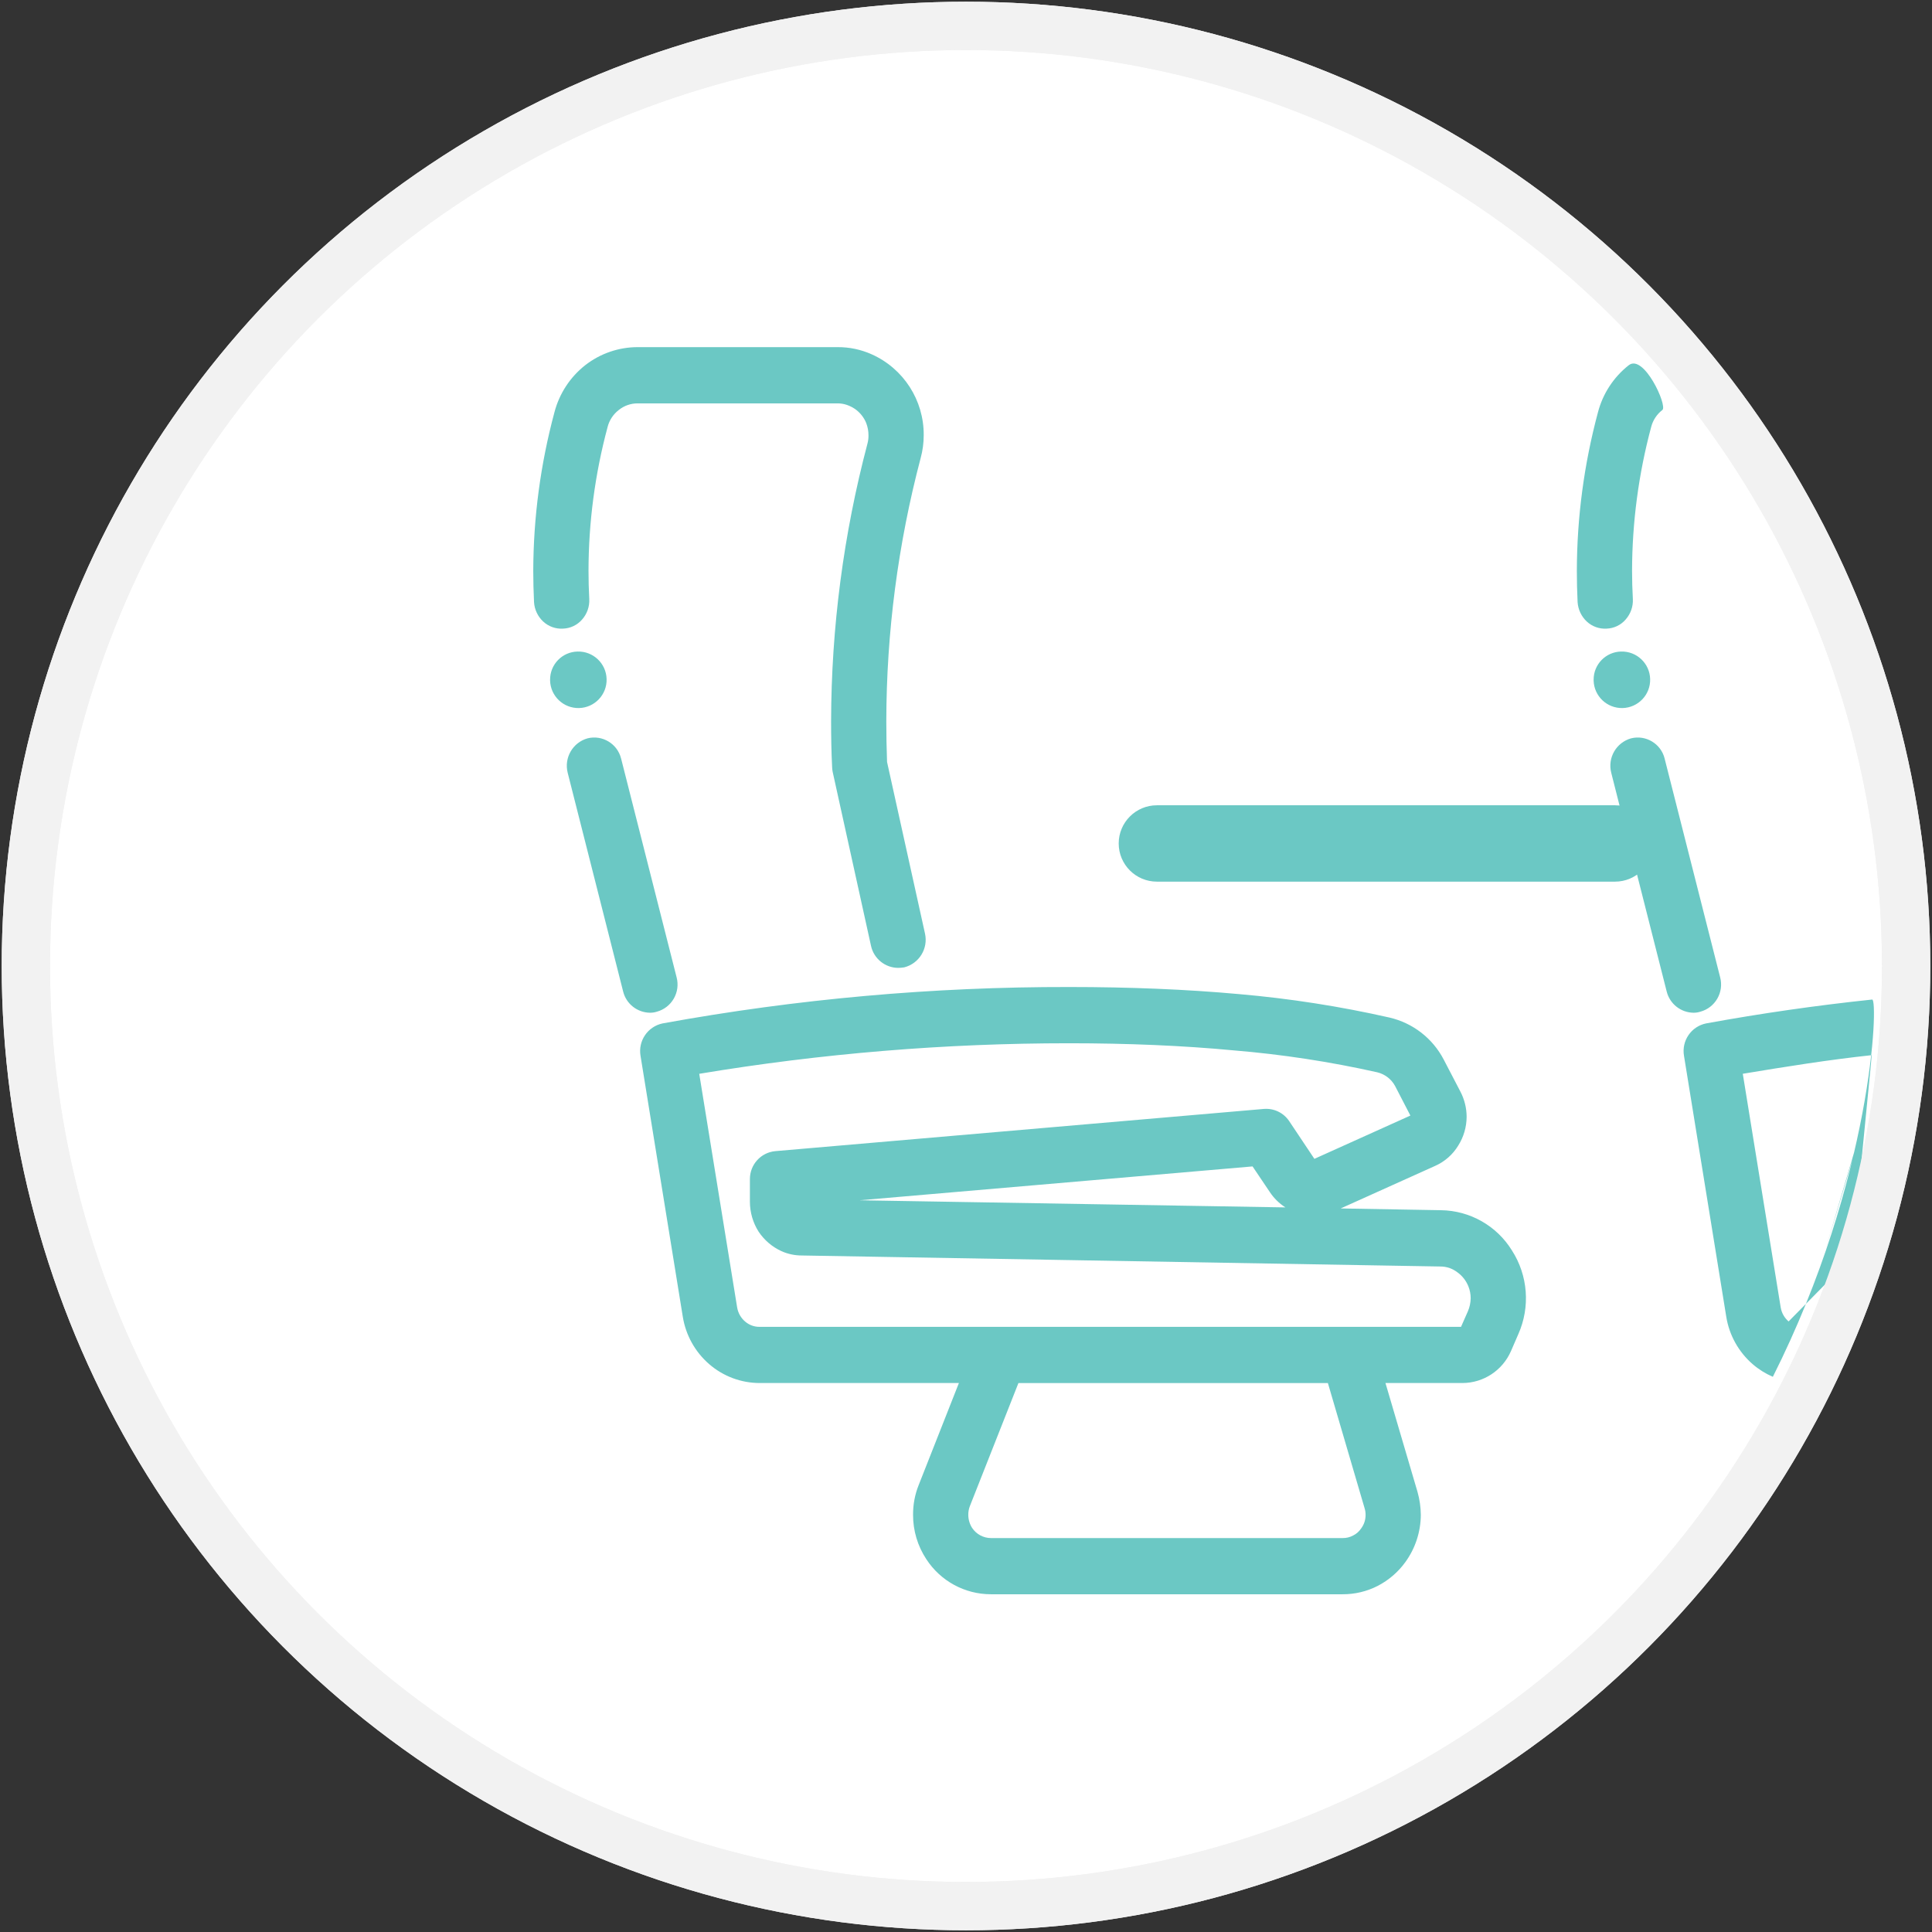
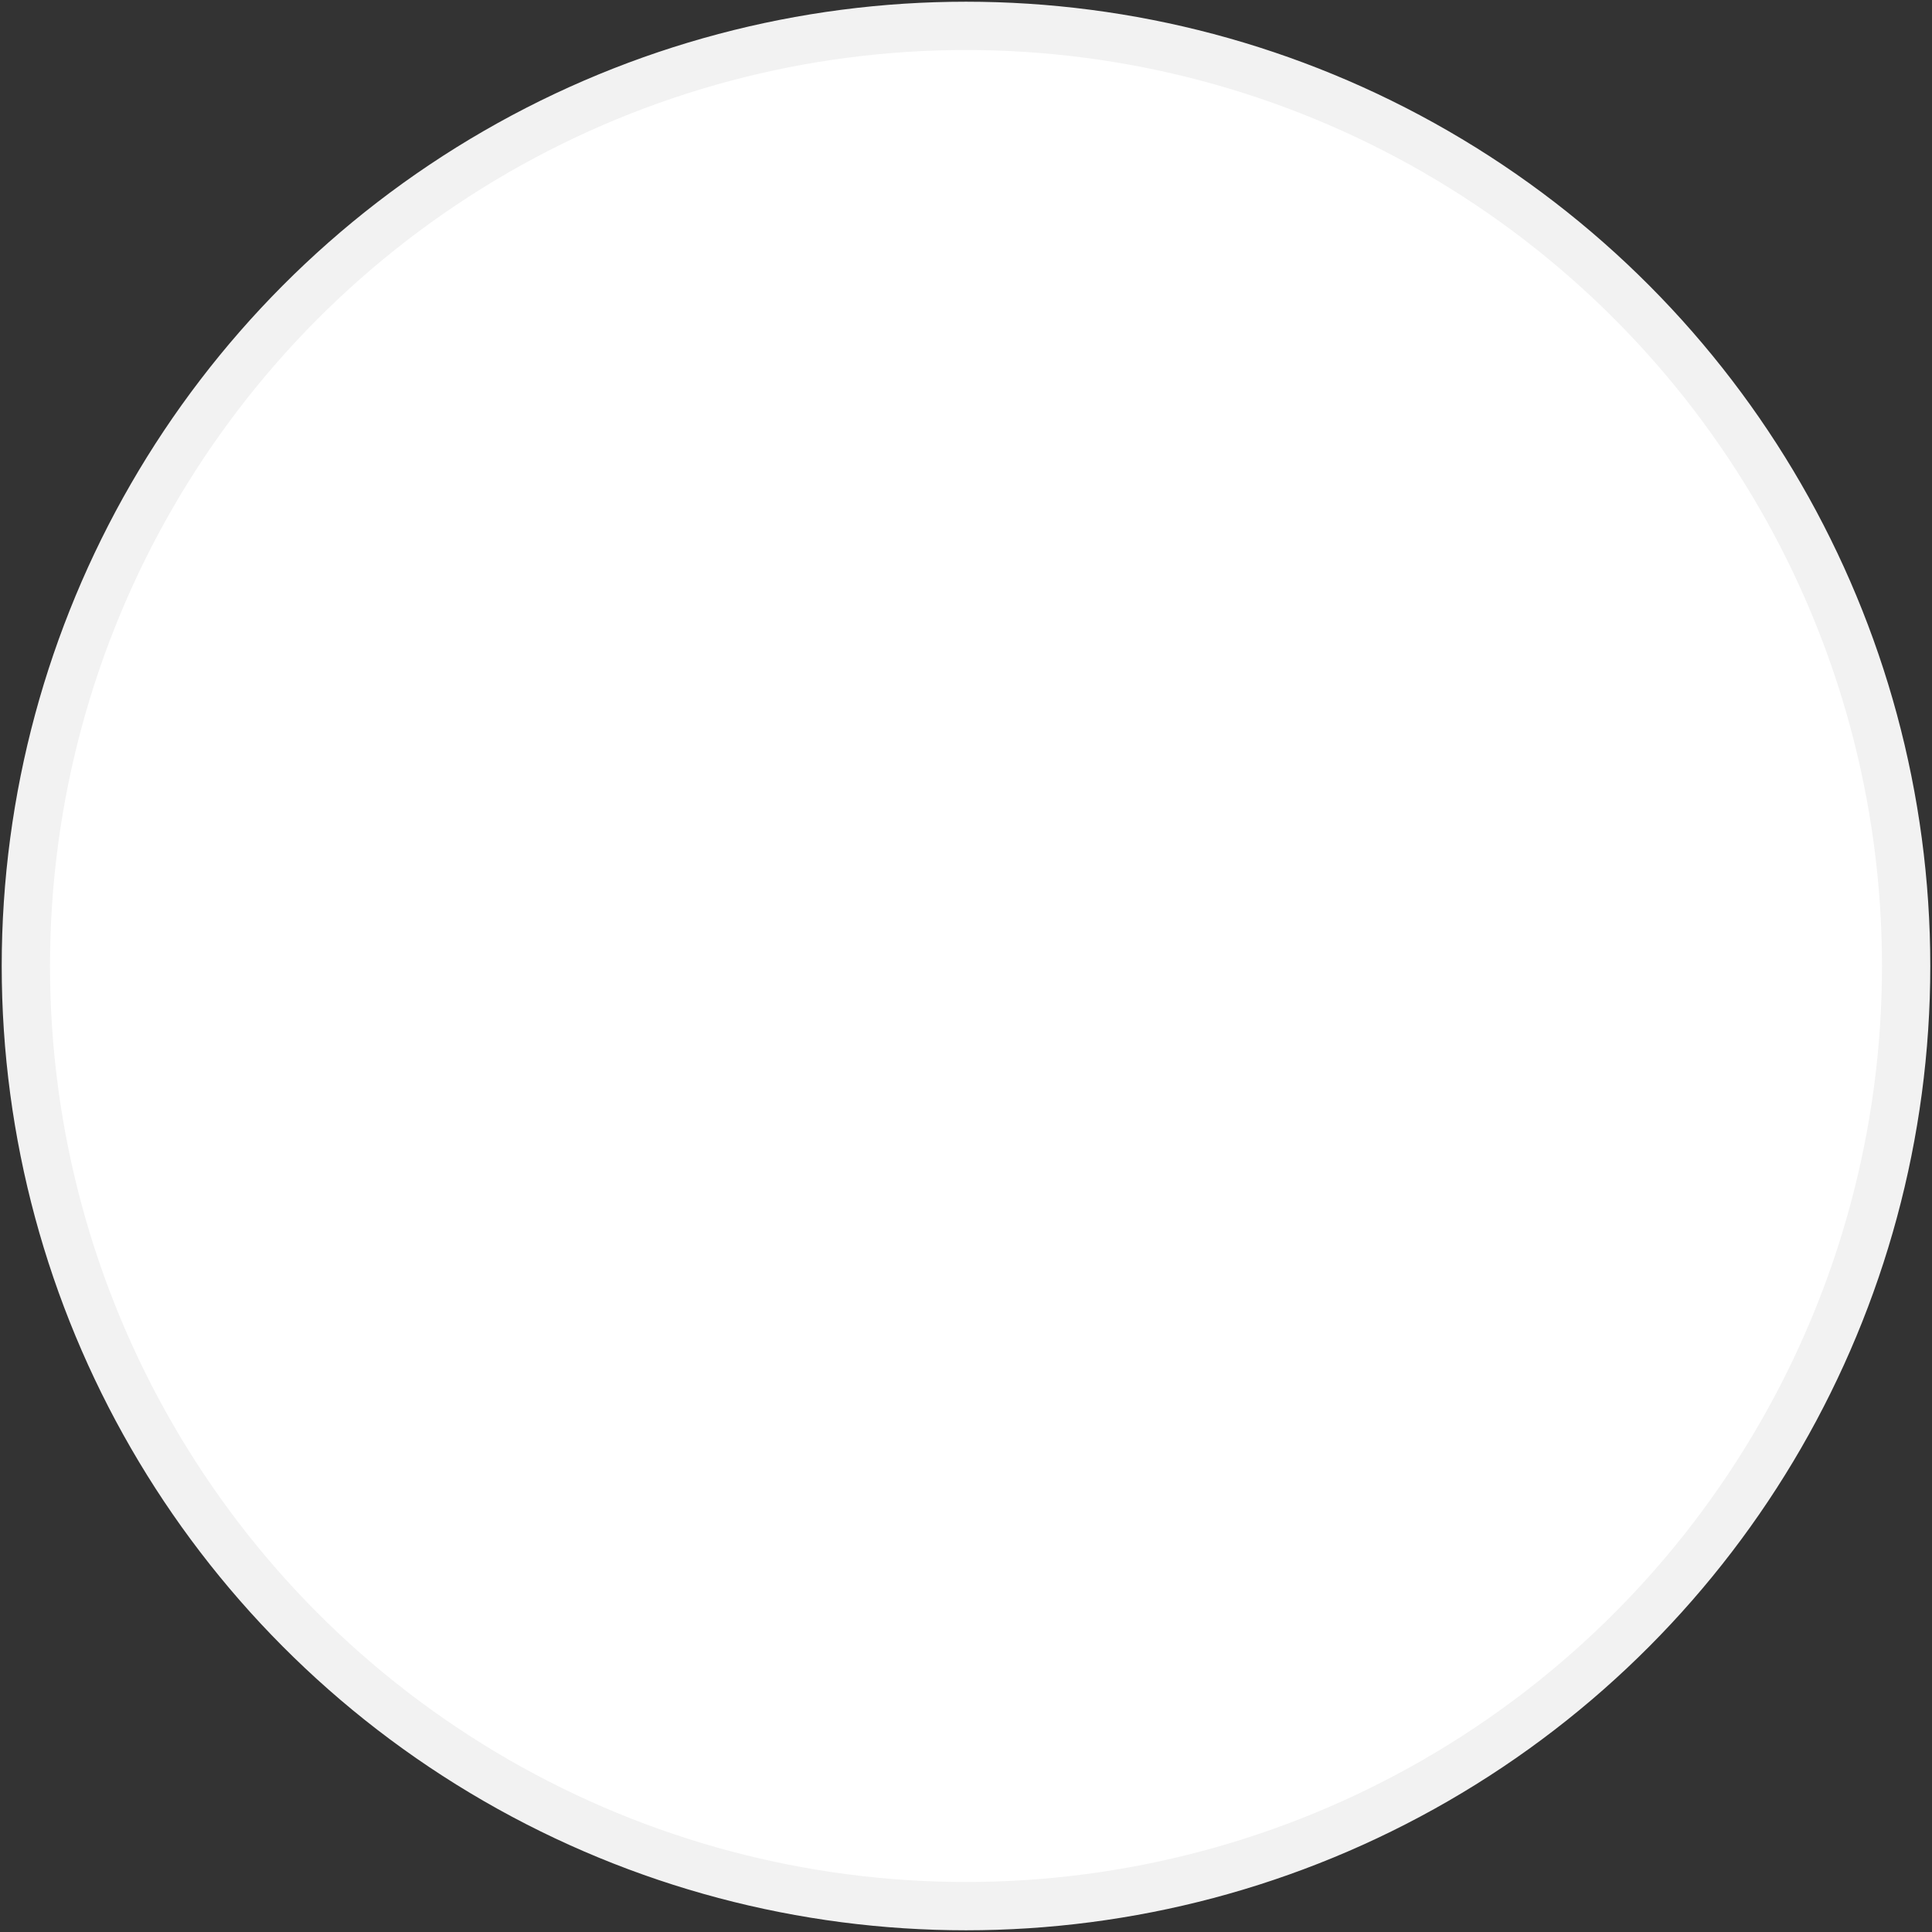
<svg xmlns="http://www.w3.org/2000/svg" version="1.1" width="80" height="80" viewBox="-0.071 -0.071 80 80" overflow="visible" enable-background="new -0.071 -0.071 80 80" xml:space="preserve">
  <rect x="-0.071" y="-0.071" width="80" height="80" fill="#333333" stroke="none" />
  <g id="Calque_1_-_copie">
    <circle fill="#FFFFFF" stroke="#F2F2F2" stroke-width="2" cx="39.929" cy="39.929" r="38.929" />
  </g>
  <g id="Calque_2">
-     <path id="Rounded_Rectangle_1" fill="#6BC8C4" d="M27.366,42.306c5.556-1.013,11.194-1.517,16.841-1.507   c2.478,0,4.849,0.095,7.03,0.294c2.096,0.182,4.177,0.506,6.229,0.971c0.966,0.225,1.786,0.859,2.244,1.739l0.686,1.317   c0.171,0.325,0.262,0.686,0.263,1.054c-0.002,0.421-0.122,0.833-0.347,1.19c-0.226,0.373-0.561,0.667-0.959,0.843l-3.909,1.761   l4.151,0.073c1.2,0.015,2.31,0.644,2.94,1.666c0.666,1.037,0.765,2.34,0.264,3.467l-0.306,0.706   c-0.35,0.796-1.134,1.313-2.003,1.317h-3.192l1.328,4.511c0.087,0.309,0.133,0.628,0.136,0.949c-0.004,0.704-0.229,1.39-0.644,1.96   c-0.297,0.41-0.688,0.745-1.138,0.979c-0.448,0.23-0.949,0.35-1.454,0.348H40.962c-1.082,0-2.089-0.547-2.677-1.454   c-0.359-0.544-0.55-1.182-0.548-1.833c-0.003-0.423,0.075-0.842,0.232-1.234l1.666-4.226h-8.252   c-0.767-0.001-1.506-0.278-2.086-0.78c-0.586-0.507-0.974-1.204-1.096-1.971l-1.75-10.803   C26.348,43.025,26.751,42.435,27.366,42.306z M42.1,57.198l-2.013,5.102c-0.043,0.113-0.065,0.235-0.063,0.358   c0,0.189,0.056,0.377,0.157,0.537c0.174,0.262,0.467,0.421,0.781,0.422h14.564c0.151,0.002,0.3-0.034,0.432-0.106   c0.132-0.063,0.245-0.163,0.327-0.284c0.125-0.164,0.191-0.363,0.19-0.568c0.001-0.098-0.014-0.193-0.043-0.285l-1.518-5.175H42.1z    M33.131,51.916c-0.291,0-0.578-0.06-0.843-0.179c-0.386-0.177-0.714-0.457-0.949-0.811c-0.233-0.368-0.357-0.797-0.358-1.232   v-0.938c-0.003-0.598,0.448-1.101,1.043-1.16l20.245-1.749c0.414-0.032,0.813,0.161,1.043,0.506l1.043,1.561l3.975-1.792   l-0.633-1.223c-0.154-0.285-0.423-0.492-0.737-0.568c-1.955-0.438-3.938-0.742-5.935-0.907c-2.107-0.2-4.405-0.296-6.829-0.296   c-5.13,0-10.252,0.422-15.313,1.265l1.57,9.676c0.038,0.225,0.153,0.431,0.326,0.579c0.167,0.146,0.38,0.225,0.601,0.223h29.047   l0.284-0.644c0.074-0.17,0.112-0.354,0.116-0.538c0-0.169-0.032-0.338-0.095-0.494c-0.093-0.233-0.251-0.435-0.453-0.581   c-0.1-0.076-0.21-0.136-0.327-0.179c-0.126-0.043-0.257-0.064-0.39-0.063L33.131,51.916z M52.512,49.293l-0.717-1.065L35.523,49.63   l17.632,0.295C52.899,49.762,52.68,49.546,52.512,49.293z M22.887,17.001c0.201-0.772,0.648-1.457,1.275-1.95   c0.62-0.484,1.384-0.747,2.171-0.748h8.273c0.486-0.004,0.968,0.097,1.412,0.295c1.322,0.587,2.17,1.904,2.16,3.351   c0,0.32-0.042,0.639-0.127,0.949c-0.938,3.556-1.417,7.219-1.422,10.897c0,0.559,0.01,1.117,0.031,1.686l1.571,7.104   c0.139,0.625-0.244,1.245-0.864,1.401c-0.084,0.013-0.169,0.02-0.253,0.021c-0.537-0.007-1-0.382-1.117-0.907l-1.591-7.219   c-0.013-0.066-0.02-0.133-0.021-0.2c-0.032-0.621-0.042-1.264-0.042-1.886c0.008-3.882,0.514-7.746,1.506-11.498   c0.03-0.113,0.044-0.23,0.042-0.348c0-0.173-0.033-0.344-0.095-0.506c-0.096-0.234-0.257-0.435-0.464-0.58   c-0.104-0.07-0.217-0.127-0.337-0.168c-0.125-0.043-0.257-0.064-0.39-0.063h-8.273c-0.284-0.001-0.559,0.096-0.78,0.273   c-0.229,0.177-0.394,0.426-0.464,0.706c-0.522,1.942-0.788,3.944-0.79,5.956c0,0.379,0.01,0.769,0.031,1.169   c0.016,0.309-0.09,0.611-0.295,0.844c-0.199,0.231-0.486,0.369-0.791,0.379c-0.303,0.019-0.601-0.088-0.822-0.294   c-0.224-0.209-0.36-0.496-0.379-0.802c-0.021-0.432-0.032-0.875-0.032-1.296C22.016,21.35,22.311,19.143,22.887,17.001   L22.887,17.001z M24.257,30.502c0.614-0.153,1.236,0.222,1.39,0.836c0,0.003,0.001,0.005,0.002,0.007l2.297,9.053   c0.164,0.62-0.203,1.256-0.821,1.424c-0.092,0.029-0.189,0.043-0.285,0.042c-0.524-0.008-0.979-0.366-1.107-0.875l-2.298-9.064   C23.28,31.306,23.644,30.676,24.257,30.502L24.257,30.502z M23.846,26.908c0.646-0.017,1.184,0.492,1.201,1.138   c0.018,0.646-0.492,1.184-1.139,1.202c-0.645,0.016-1.183-0.493-1.201-1.138c0-0.011,0-0.021,0-0.031   C22.702,27.442,23.21,26.92,23.846,26.908z M70.576,42.306c2.279-0.416,4.573-0.746,6.875-0.988   c0.266-0.028,0.02,7.405-4.112,15.621c-0.301-0.129-0.582-0.304-0.834-0.521c-0.585-0.507-0.974-1.204-1.096-1.971l-1.75-10.803   C69.554,43.024,69.959,42.431,70.576,42.306z M76.623,51.976c-0.014,0.001,0.822-8.356,0.809-8.355   c-1.777,0.19-3.572,0.478-5.338,0.771l1.57,9.676c0.038,0.225,0.153,0.431,0.327,0.579 M75.498,51.738   c0.779-2.592,1.138-3.762,1.259-4.272 M78.734,49.63 M66.097,17.001c0.201-0.772,0.649-1.457,1.276-1.95   c0.62-0.484,1.612,1.677,1.392,1.854c-0.23,0.177-0.394,0.426-0.465,0.706c-0.521,1.942-0.787,3.944-0.791,5.956   c0,0.379,0.011,0.769,0.033,1.169c0.015,0.309-0.092,0.611-0.297,0.844c-0.198,0.231-0.485,0.369-0.79,0.379   c-0.302,0.019-0.6-0.088-0.821-0.294c-0.224-0.209-0.359-0.496-0.38-0.802c-0.021-0.432-0.031-0.875-0.031-1.296   C65.227,21.35,65.522,19.143,66.097,17.001L66.097,17.001z M67.468,30.502c0.614-0.153,1.236,0.222,1.39,0.836   c0.001,0.003,0.001,0.005,0.001,0.007l2.298,9.053c0.163,0.62-0.203,1.256-0.823,1.424c-0.091,0.029-0.187,0.043-0.284,0.042   c-0.524-0.008-0.977-0.366-1.106-0.875l-2.298-9.064C66.49,31.306,66.854,30.676,67.468,30.502L67.468,30.502z M67.057,26.908   c0.646-0.017,1.184,0.492,1.201,1.138c0.018,0.646-0.492,1.184-1.139,1.202c-0.646,0.016-1.184-0.493-1.201-1.138   c0-0.011,0-0.021,0-0.031C65.912,27.442,66.421,26.92,67.057,26.908z M47.833,33.274h18.971c0.872,0,1.58,0.708,1.58,1.581   s-0.708,1.581-1.58,1.581H47.833c-0.872,0-1.581-0.708-1.581-1.581S46.961,33.274,47.833,33.274z" />
-   </g>
+     </g>
  <g id="Calque_1_-_copie_2">
-     <circle fill="none" stroke="#F2F2F2" stroke-width="2" cx="39.929" cy="39.929" r="38.929" />
-   </g>
+     </g>
</svg>